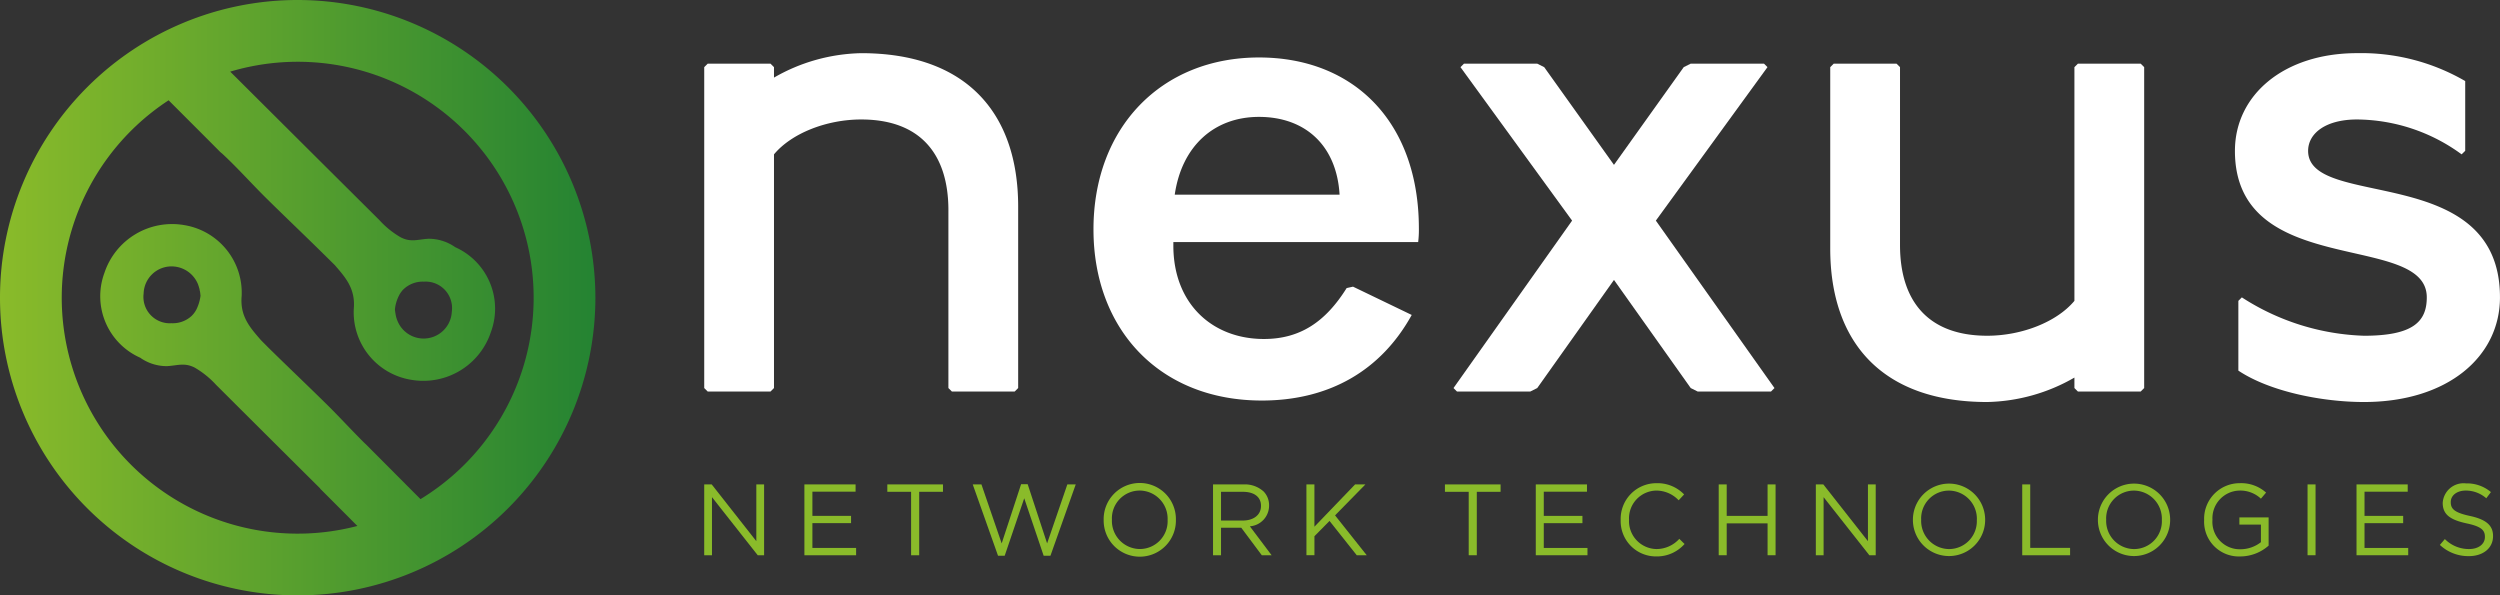
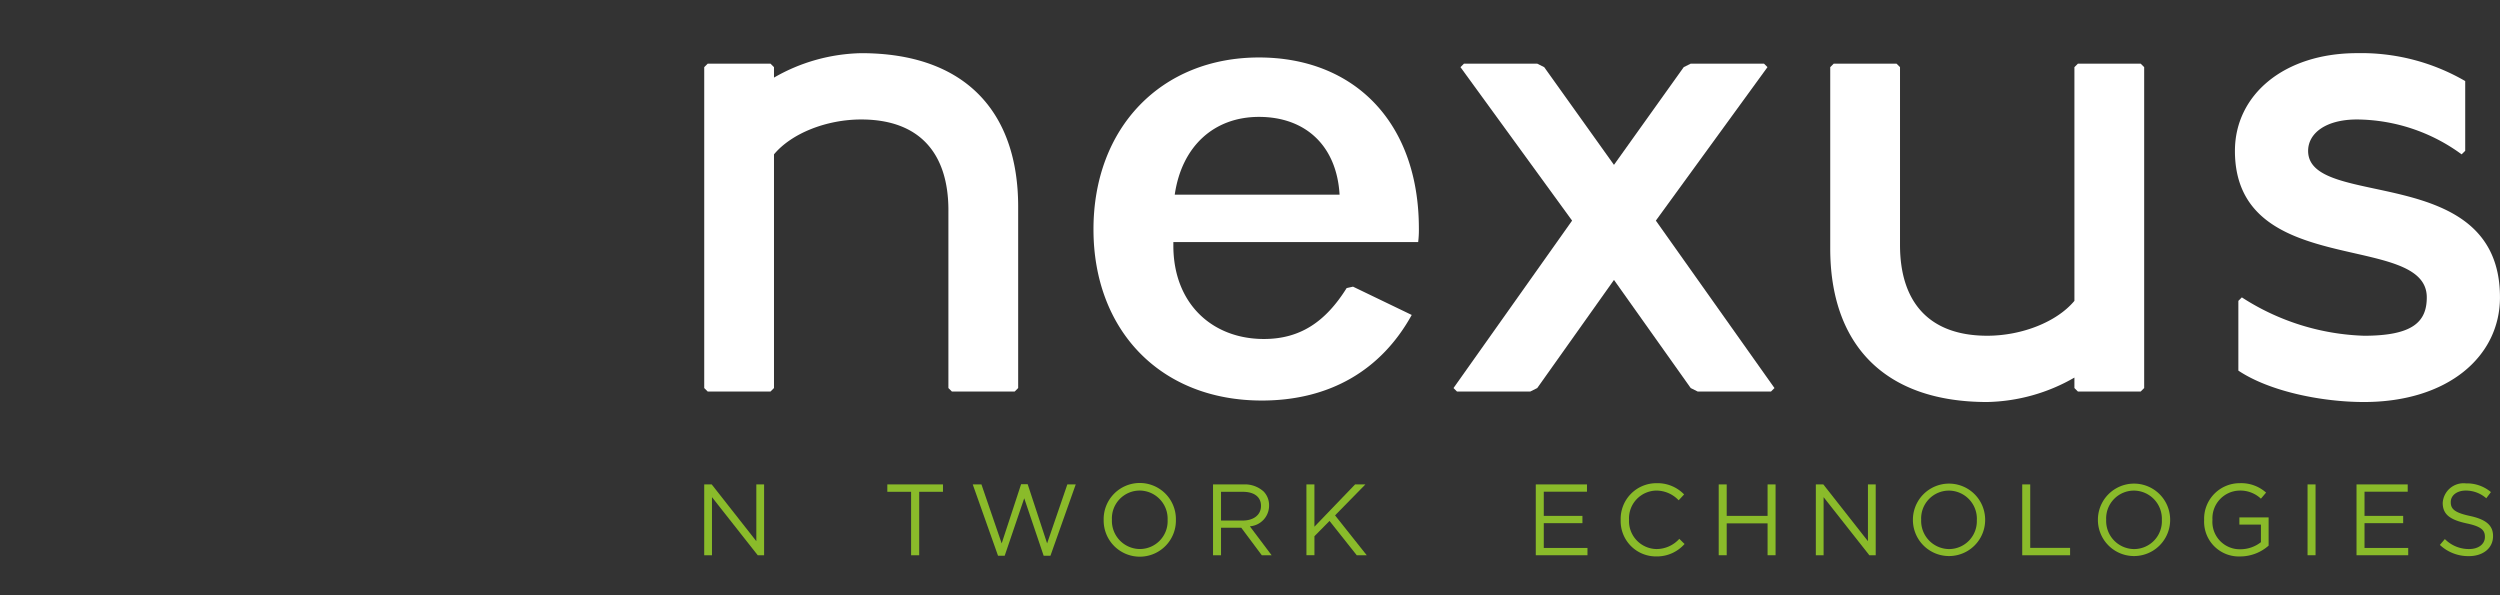
<svg xmlns="http://www.w3.org/2000/svg" id="Group_3" data-name="Group 3" width="225.149" height="53.62" viewBox="0 0 225.149 53.62">
  <rect x="0" y="0" width="225.149" height="53.62" fill="#333333" stroke="none" />
  <defs>
    <linearGradient id="linear-gradient" y1="0.5" x2="1" y2="0.5" gradientUnits="objectBoundingBox">
      <stop offset="0" stop-color="#8abb2a" />
      <stop offset="1" stop-color="#248332" />
    </linearGradient>
  </defs>
-   <path id="Path_1" data-name="Path 1" d="M167.324,109.988a26.81,26.81,0,1,0,26.81,26.81A26.84,26.84,0,0,0,167.324,109.988Zm11.059,44.949-.725-.725-.006-.007c-1.37-1.379-2.741-2.749-4.111-4.128l-.061-.061a.523.523,0,0,0-.07-.061c-1.091-1.074-2.121-2.2-3.2-3.282-1.859-1.842-3.762-3.639-5.63-5.481-.192-.2-.393-.392-.584-.593-.986-1.135-1.876-2.138-1.719-3.945a6.169,6.169,0,0,0-5.141-6.388,6.421,6.421,0,0,0-7.218,4.3,6.058,6.058,0,0,0,3.221,7.637,4.15,4.15,0,0,0,2.409.76c.951-.052,1.571-.341,2.5.131a8.167,8.167,0,0,1,1.92,1.545q4.674,4.661,9.356,9.313a.708.708,0,0,0,.1.122q1.641,1.641,3.275,3.282a21.244,21.244,0,0,1-17-38.336l3.466,3.467,0,0c.375.376.75.754,1.124,1.129a1.488,1.488,0,0,0,.209.183c1.371,1.266,2.61,2.662,3.936,3.98,1.868,1.842,3.771,3.648,5.63,5.49.2.192.392.392.593.585.986,1.135,1.876,2.138,1.719,3.945a6.155,6.155,0,0,0,5.141,6.388,6.41,6.41,0,0,0,7.209-4.3,6.064,6.064,0,0,0-3.212-7.637,4.157,4.157,0,0,0-2.417-.76c-.943.052-1.563.349-2.5-.131a7.908,7.908,0,0,1-1.911-1.545q-6.493-6.455-12.978-12.917c-.152-.152-.308-.3-.461-.457a21.246,21.246,0,0,1,17.137,38.5Zm-19.862-18.719c0,.017.009.035.009.052s.009.035.009.052.008.044.008.07v.026c.009.009.009.009.009.018v.061a.749.749,0,0,1,.017.131,3.907,3.907,0,0,1-.375,1.239,2.513,2.513,0,0,1-.253.384c-.053.061-.1.113-.157.174a2.5,2.5,0,0,1-1.824.672,2.375,2.375,0,0,1-2.514-2.68,2.512,2.512,0,0,1,2.627-2.435,2.574,2.574,0,0,1,2.269,1.606c.026.07.052.157.078.236.018.061.035.113.052.175a.05.05,0,0,0,.009.035.055.055,0,0,0,.008.035c0,.035.009.061.009.087v.009A.119.119,0,0,1,158.522,136.218Zm17.613,2.025a.135.135,0,0,1-.008-.061.107.107,0,0,1-.009-.052.148.148,0,0,1-.009-.061.053.053,0,0,1-.008-.035v-.018c0-.017-.009-.044-.009-.061a.686.686,0,0,1-.008-.131,3.5,3.5,0,0,1,.375-1.239,1.963,1.963,0,0,1,.253-.384,1.351,1.351,0,0,1,.148-.166,2.5,2.5,0,0,1,1.824-.681,2.379,2.379,0,0,1,2.522,2.688,2.54,2.54,0,0,1-4.9.829,1.877,1.877,0,0,1-.087-.244,1.015,1.015,0,0,1-.044-.175.033.033,0,0,1-.008-.026.385.385,0,0,0-.009-.044c-.009-.026-.009-.061-.017-.087v-.009C176.144,138.277,176.135,138.252,176.135,138.243Z" transform="translate(-140.514 -109.988)" fill="url(#linear-gradient)" />
  <g id="Group_1" data-name="Group 1" transform="translate(63.422 4.791)">
    <path id="Path_2" data-name="Path 2" d="M260.088,119.512l.314.314v.942a16.322,16.322,0,0,1,7.854-2.2c9.424,0,14.137,5.34,14.137,13.823v16.335l-.314.314h-5.655l-.314-.314V132.706c0-5.026-2.513-8.167-7.854-8.167-3.141,0-6.283,1.256-7.854,3.141v21.047l-.314.314h-5.655l-.314-.314v-28.9l.314-.314Z" transform="translate(-254.119 -118.57)" fill="#fff" />
    <path id="Path_3" data-name="Path 3" d="M324.1,135.886v.319c0,5.223,3.5,8.408,8.154,8.408,3.249,0,5.542-1.529,7.453-4.586l.573-.127,5.287,2.548c-2.739,4.969-7.389,7.708-13.5,7.708-9.173,0-15.161-6.37-15.161-15.416,0-9.173,6.115-15.48,14.906-15.48,8.536,0,14.4,5.8,14.4,15.416a9.028,9.028,0,0,1-.064,1.21Zm.127-4.268h14.843c-.255-4.4-3.058-7.007-7.262-7.007C327.791,124.611,324.861,127.223,324.224,131.618Z" transform="translate(-281.85 -118.875)" fill="#fff" />
    <path id="Path_4" data-name="Path 4" d="M382.533,120.258l.628.314,6.283,8.8,6.283-8.8.628-.314h6.6l.314.314-10.053,13.822L403.9,149.473l-.314.314h-6.6l-.629-.314-6.911-9.738-6.911,9.738-.628.314h-6.6l-.314-.314,10.681-15.079-10.053-13.822.314-.314Z" transform="translate(-307.513 -119.316)" fill="#fff" />
    <path id="Path_5" data-name="Path 5" d="M441.737,120.258l.314.314v16.021c0,5.027,2.513,8.168,7.853,8.168,3.142,0,6.283-1.257,7.854-3.141V120.572l.314-.314h5.654l.314.314v28.9l-.314.314h-5.654l-.314-.314v-.942a16.327,16.327,0,0,1-7.854,2.2c-9.424,0-14.137-5.34-14.137-13.822V120.572l.314-.314Z" transform="translate(-334.359 -119.316)" fill="#fff" />
    <path id="Path_6" data-name="Path 6" d="M521.465,127.68a16.115,16.115,0,0,0-9.425-3.141c-2.827,0-4.4,1.256-4.4,2.827,0,5.34,17.278.942,17.278,13.194,0,5.34-4.712,9.424-12.251,9.424-3.77,0-8.482-.942-11.309-2.827v-6.283l.314-.314a21.466,21.466,0,0,0,11,3.456c4.4,0,5.655-1.257,5.655-3.456,0-5.969-17.278-1.571-17.278-13.194,0-5.026,4.4-8.8,11-8.8a18.655,18.655,0,0,1,9.739,2.513v6.283Z" transform="translate(-363.194 -118.57)" fill="#fff" />
  </g>
  <g id="Group_2" data-name="Group 2" transform="translate(63.422 43.517)">
    <path id="Path_7" data-name="Path 7" d="M254.119,188.134h.674l4.018,5.112v-5.112h.7v6.378h-.574l-4.119-5.23v5.23h-.7Z" transform="translate(-254.119 -188.025)" fill="#8abb2a" />
-     <path id="Path_8" data-name="Path 8" d="M270.278,188.134h4.61v.656H271v2.178h3.481v.656H271v2.232h3.936v.656h-4.656Z" transform="translate(-261.257 -188.025)" fill="#8abb2a" />
    <path id="Path_9" data-name="Path 9" d="M285.8,188.8h-2.141v-.665h5.012v.665h-2.142v5.713H285.8Z" transform="translate(-267.169 -188.025)" fill="#8abb2a" />
    <path id="Path_10" data-name="Path 10" d="M297.437,188.119h.783l1.823,5.312,1.749-5.331h.592l1.75,5.331,1.822-5.312h.756l-2.278,6.424h-.611l-1.75-5.176-1.759,5.176h-.6Z" transform="translate(-273.254 -188.01)" fill="#8abb2a" />
    <path id="Path_11" data-name="Path 11" d="M318.557,191.255v-.018a3.253,3.253,0,1,1,6.505-.018v.018a3.253,3.253,0,1,1-6.505.018Zm5.759,0v-.018A2.536,2.536,0,0,0,321.8,188.6a2.506,2.506,0,0,0-2.5,2.615v.018a2.536,2.536,0,0,0,2.515,2.633A2.506,2.506,0,0,0,324.316,191.255Z" transform="translate(-282.583 -187.938)" fill="#8abb2a" />
    <path id="Path_12" data-name="Path 12" d="M336.2,188.134h2.743a2.514,2.514,0,0,1,1.813.638,1.762,1.762,0,0,1,.492,1.258v.018a1.866,1.866,0,0,1-1.731,1.859l1.959,2.606h-.884l-1.85-2.479H336.92v2.479h-.72Zm2.679,3.253c.956,0,1.64-.492,1.64-1.312v-.018c0-.784-.6-1.257-1.631-1.257H336.92v2.588Z" transform="translate(-290.377 -188.025)" fill="#8abb2a" />
    <path id="Path_13" data-name="Path 13" d="M351.265,188.134h.72v3.809l3.663-3.809h.929l-2.733,2.788,2.852,3.59h-.9l-2.451-3.089-1.358,1.376v1.713h-.72Z" transform="translate(-297.031 -188.025)" fill="#8abb2a" />
-     <path id="Path_14" data-name="Path 14" d="M375.75,188.8h-2.141v-.665h5.012v.665h-2.142v5.713h-.729Z" transform="translate(-306.901 -188.025)" fill="#8abb2a" />
    <path id="Path_15" data-name="Path 15" d="M388.265,188.134h4.611v.656h-3.891v2.178h3.481v.656h-3.481v2.232h3.936v.656h-4.656Z" transform="translate(-313.375 -188.025)" fill="#8abb2a" />
    <path id="Path_16" data-name="Path 16" d="M401.959,191.255v-.018a3.214,3.214,0,0,1,3.226-3.3,3.321,3.321,0,0,1,2.488,1.012l-.492.528a2.772,2.772,0,0,0-2-.875,2.5,2.5,0,0,0-2.469,2.615v.018a2.517,2.517,0,0,0,2.469,2.633,2.77,2.77,0,0,0,2.059-.92l.473.464a3.32,3.32,0,0,1-2.551,1.121A3.181,3.181,0,0,1,401.959,191.255Z" transform="translate(-319.424 -187.938)" fill="#8abb2a" />
    <path id="Path_17" data-name="Path 17" d="M417.775,188.134h.72v2.834h3.681v-2.834h.72v6.378h-.72v-2.87h-3.681v2.87h-.72Z" transform="translate(-326.411 -188.025)" fill="#8abb2a" />
    <path id="Path_18" data-name="Path 18" d="M433.444,188.134h.674l4.018,5.112v-5.112h.7v6.378h-.574l-4.119-5.23v5.23h-.7Z" transform="translate(-333.332 -188.025)" fill="#8abb2a" />
    <path id="Path_19" data-name="Path 19" d="M449.1,191.255v-.018a3.253,3.253,0,1,1,6.506-.018v.018a3.253,3.253,0,1,1-6.506.018Zm5.759,0v-.018a2.536,2.536,0,0,0-2.515-2.633,2.506,2.506,0,0,0-2.5,2.615v.018a2.536,2.536,0,0,0,2.515,2.633A2.506,2.506,0,0,0,454.855,191.255Z" transform="translate(-340.246 -187.938)" fill="#8abb2a" />
    <path id="Path_20" data-name="Path 20" d="M466.739,188.134h.72v5.713h3.59v.665h-4.31Z" transform="translate(-348.04 -188.025)" fill="#8abb2a" />
    <path id="Path_21" data-name="Path 21" d="M478.947,191.255v-.018a3.253,3.253,0,1,1,6.506-.018v.018a3.253,3.253,0,1,1-6.506.018Zm5.759,0v-.018a2.536,2.536,0,0,0-2.515-2.633,2.506,2.506,0,0,0-2.5,2.615v.018a2.536,2.536,0,0,0,2.515,2.633A2.506,2.506,0,0,0,484.706,191.255Z" transform="translate(-353.432 -187.938)" fill="#8abb2a" />
    <path id="Path_22" data-name="Path 22" d="M496.085,191.255v-.018a3.2,3.2,0,0,1,3.2-3.3,3.361,3.361,0,0,1,2.378.847l-.465.547a2.712,2.712,0,0,0-1.94-.729,2.492,2.492,0,0,0-2.424,2.615v.018a2.465,2.465,0,0,0,2.525,2.652,3,3,0,0,0,1.84-.638v-1.585h-1.94v-.647h2.633v2.542a3.863,3.863,0,0,1-2.56.975A3.128,3.128,0,0,1,496.085,191.255Z" transform="translate(-361.003 -187.938)" fill="#8abb2a" />
    <path id="Path_23" data-name="Path 23" d="M512.766,188.134h.72v6.378h-.72Z" transform="translate(-368.371 -188.025)" fill="#8abb2a" />
    <path id="Path_24" data-name="Path 24" d="M520.665,188.134h4.611v.656h-3.891v2.178h3.481v.656h-3.481v2.232h3.936v.656h-4.656Z" transform="translate(-371.86 -188.025)" fill="#8abb2a" />
    <path id="Path_25" data-name="Path 25" d="M534.114,193.511l.447-.528a3.038,3.038,0,0,0,2.187.9c.856,0,1.421-.456,1.421-1.084v-.018c0-.592-.319-.93-1.658-1.212-1.467-.319-2.142-.793-2.142-1.841v-.018a1.883,1.883,0,0,1,2.1-1.74,3.327,3.327,0,0,1,2.242.784l-.419.555a2.8,2.8,0,0,0-1.841-.693c-.829,0-1.357.456-1.357,1.03v.018c0,.6.328.939,1.731,1.239,1.421.31,2.077.829,2.077,1.8v.018c0,1.093-.911,1.8-2.178,1.8A3.733,3.733,0,0,1,534.114,193.511Z" transform="translate(-377.801 -187.953)" fill="#8abb2a" />
  </g>
</svg>